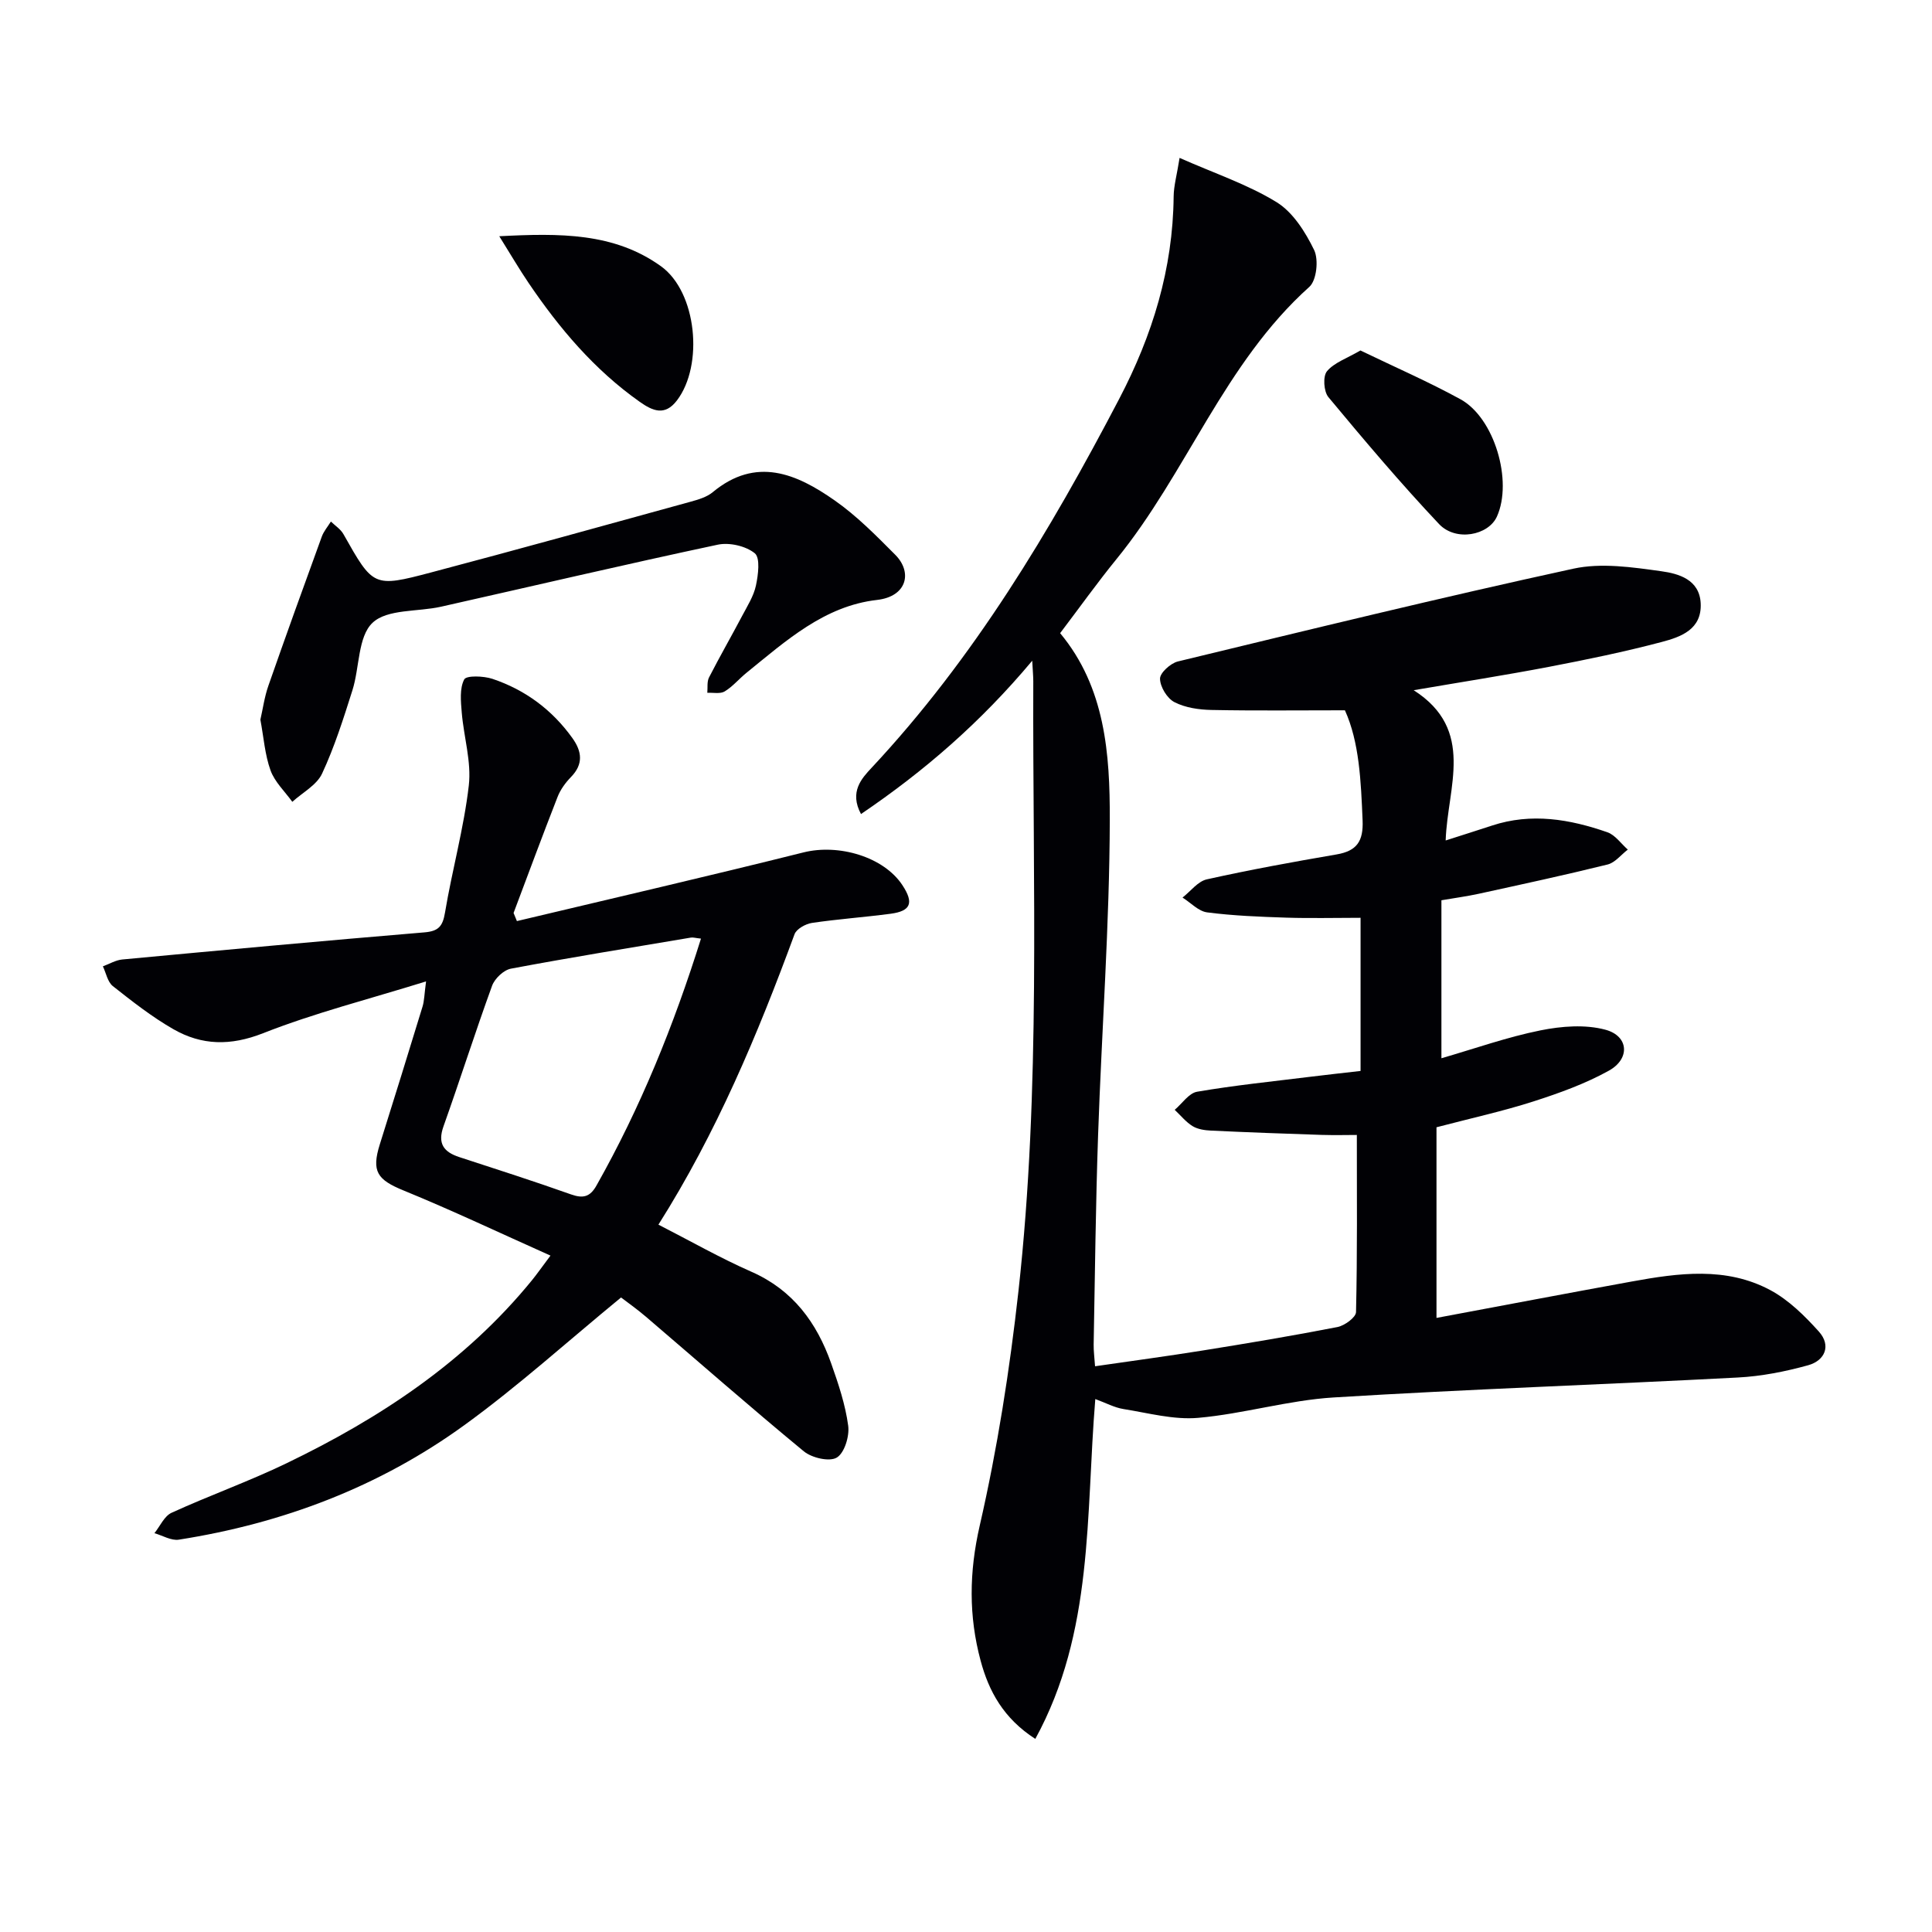
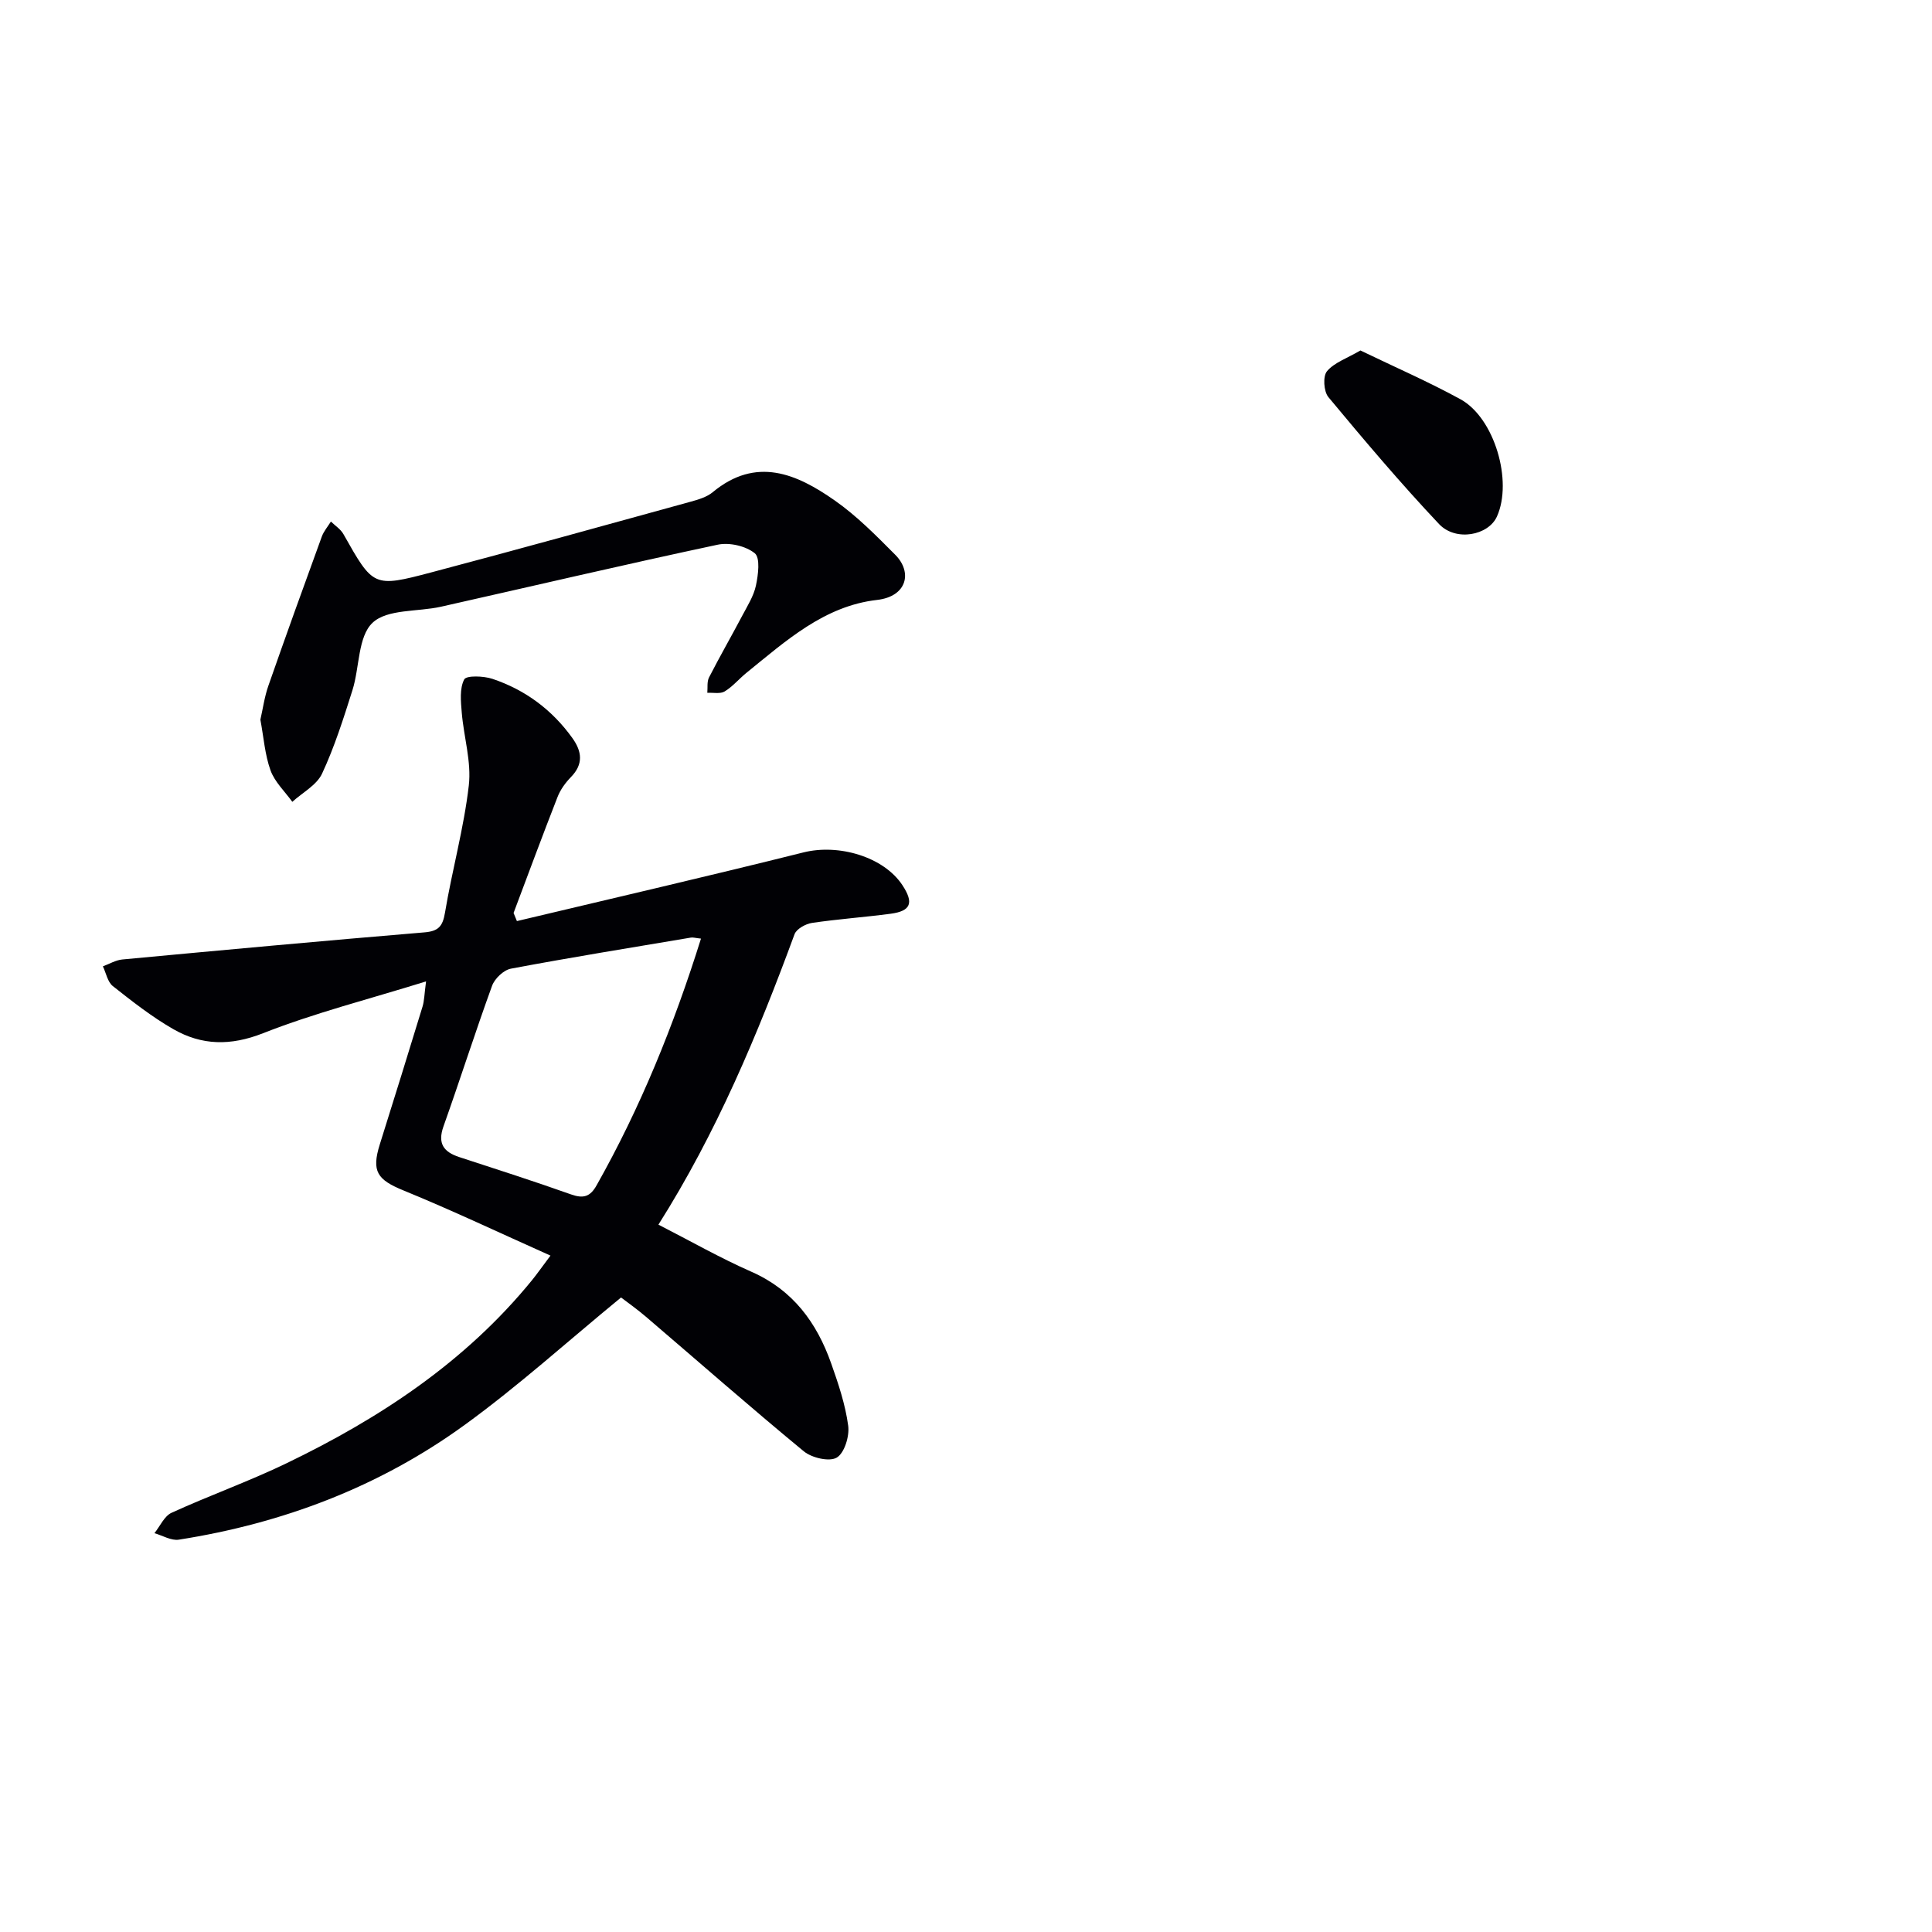
<svg xmlns="http://www.w3.org/2000/svg" enable-background="new 0 0 400 400" viewBox="0 0 400 400">
  <g fill="#010105">
-     <path d="m226.77 289.66c-1.99 24.09-.29 48.2-12.42 70.36-6.61-4.26-9.63-9.89-11.32-16.18-2.49-9.25-2.4-18.33-.19-27.97 3.66-15.97 6.21-32.27 8.02-48.56 4.66-41.98 2.91-84.16 3.07-126.27 0-.95-.09-1.9-.22-4.24-10.71 12.79-22.33 22.84-35.45 31.74-2.46-4.58.15-7.39 2.16-9.54 21.24-22.71 36.98-49.04 51.29-76.4 6.91-13.21 11.13-26.94 11.28-41.89.02-2.24.67-4.47 1.23-8.02 7.29 3.23 14.12 5.5 20.09 9.17 3.39 2.09 5.96 6.18 7.77 9.91.96 2 .51 6.27-.99 7.62-17.63 15.8-25.38 38.52-39.96 56.4-3.98 4.89-7.65 10.04-11.64 15.3 9.36 11.24 10.31 25.07 10.28 38.56-.05 21.77-1.67 43.53-2.42 65.3-.5 14.47-.65 28.95-.92 43.43-.02 1.31.16 2.62.29 4.49 7.57-1.1 14.9-2.08 22.2-3.25 9.35-1.5 18.69-3.06 27.98-4.87 1.49-.29 3.83-2 3.85-3.1.28-12.13.17-24.26.17-36.67-1.84 0-4.56.07-7.27-.01-7.64-.25-15.28-.53-22.92-.89-1.29-.06-2.74-.27-3.81-.92-1.4-.86-2.48-2.23-3.71-3.38 1.54-1.3 2.93-3.46 4.64-3.75 7.69-1.32 15.47-2.11 23.22-3.07 3.45-.43 6.9-.8 10.62-1.23 0-10.76 0-21.34 0-31.71-5.21 0-10.29.13-15.36-.03-5.47-.18-10.97-.39-16.39-1.09-1.81-.23-3.41-2-5.11-3.07 1.67-1.3 3.16-3.35 5.03-3.77 8.9-1.98 17.88-3.62 26.87-5.16 4.21-.72 5.56-2.75 5.38-7.05-.34-8.16-.68-16.22-3.66-22.79-9.7 0-18.66.11-27.62-.07-2.6-.05-5.43-.46-7.68-1.62-1.51-.78-2.96-3.16-2.98-4.85-.02-1.21 2.18-3.2 3.69-3.57 27.25-6.59 54.49-13.25 81.88-19.21 5.78-1.26 12.22-.31 18.23.53 3.53.49 7.9 1.69 8.14 6.65.26 5.43-4.15 6.96-8.09 8-7.68 2.03-15.49 3.64-23.31 5.14-9.05 1.73-18.16 3.15-28.02 4.84 12.86 8.23 6.98 20.05 6.62 31.11 3.68-1.18 6.65-2.12 9.61-3.09 8.14-2.68 16.09-1.32 23.87 1.39 1.63.57 2.83 2.36 4.23 3.59-1.39 1.06-2.64 2.71-4.2 3.09-8.85 2.19-17.77 4.11-26.68 6.06-2.43.53-4.91.86-7.71 1.34v32.71c6.97-2.02 13.64-4.39 20.5-5.77 4.36-.88 9.28-1.27 13.48-.13 4.81 1.31 5.13 6.01.69 8.47-4.88 2.71-10.25 4.64-15.59 6.36-6.29 2.02-12.76 3.44-20.1 5.36v39.47c13.38-2.5 26.87-5.07 40.39-7.53 9.72-1.77 19.59-3.13 28.75 1.79 3.79 2.04 7.1 5.31 10.02 8.56 2.6 2.89 1.29 6-2.21 6.98-4.74 1.31-9.68 2.29-14.58 2.54-27.89 1.47-55.81 2.41-83.69 4.13-9.39.58-18.62 3.39-28.01 4.22-5.08.45-10.36-1.01-15.52-1.83-1.85-.3-3.59-1.26-5.79-2.06z" />
    <path d="m107.02 190.7c19.79-4.71 39.61-9.29 59.34-14.22 7.27-1.82 16.62.9 20.49 6.81 2.38 3.63 1.75 5.33-2.44 5.89-5.42.72-10.89 1.1-16.3 1.9-1.32.2-3.2 1.24-3.61 2.34-7.64 20.77-16.16 41.12-28.18 60.13 6.59 3.37 12.79 6.91 19.29 9.77 8.57 3.78 13.49 10.52 16.47 18.94 1.49 4.21 2.94 8.53 3.53 12.92.29 2.16-.77 5.65-2.37 6.6-1.53.91-5.17.06-6.82-1.3-11.04-9.1-21.79-18.55-32.67-27.85-1.88-1.61-3.92-3.04-5.17-4-11.06 9.08-21.31 18.36-32.44 26.43-17.62 12.78-37.61 20.34-59.11 23.71-1.58.25-3.37-.86-5.06-1.34 1.17-1.45 2.04-3.54 3.56-4.23 7.85-3.59 16.03-6.5 23.8-10.25 19.35-9.33 37.04-21 50.8-37.88 1.02-1.25 1.95-2.59 3.84-5.11-10.56-4.72-20.38-9.38-30.43-13.49-5.42-2.22-6.67-3.92-4.9-9.56 2.98-9.49 5.94-18.99 8.84-28.5.37-1.21.37-2.53.73-5.22-11.83 3.68-23.06 6.52-33.75 10.73-6.73 2.65-12.67 2.53-18.55-.83-4.44-2.54-8.52-5.75-12.55-8.93-1.09-.86-1.39-2.7-2.06-4.09 1.34-.49 2.65-1.29 4.02-1.42 20.83-1.95 41.67-3.87 62.52-5.61 2.92-.24 3.81-1.22 4.29-4.08 1.47-8.81 3.91-17.48 4.93-26.33.57-4.91-1.04-10.05-1.46-15.1-.19-2.31-.47-4.99.51-6.86.45-.86 4.01-.73 5.85-.12 6.79 2.28 12.36 6.41 16.56 12.28 1.97 2.76 2.3 5.38-.31 8.05-1.14 1.17-2.18 2.6-2.77 4.11-3.12 7.97-6.09 16.01-9.11 24.03.22.56.45 1.12.69 1.68zm38.11 3.63c-1.14-.12-1.64-.29-2.1-.21-12.42 2.09-24.86 4.1-37.24 6.43-1.51.28-3.36 2.04-3.91 3.54-3.51 9.65-6.62 19.44-10.06 29.11-1.27 3.57.04 5.31 3.29 6.37 7.72 2.52 15.47 5 23.12 7.72 2.52.89 3.95.51 5.27-1.85 9.09-16.1 15.99-33.11 21.63-51.11z" />
    <path d="m53.91 149c.51-2.21.84-4.71 1.66-7.04 3.6-10.31 7.31-20.59 11.05-30.85.41-1.13 1.25-2.09 1.89-3.13.88.86 2.01 1.57 2.59 2.6 6.17 10.92 6.19 11.1 18.18 7.93 17.94-4.74 35.83-9.72 53.72-14.64 1.59-.44 3.33-.95 4.55-1.96 9-7.47 17.37-3.83 25.25 1.69 4.58 3.2 8.59 7.28 12.56 11.27 3.59 3.61 2.44 8.63-3.78 9.34-10.91 1.24-18.87 8.48-27.01 15.07-1.55 1.25-2.86 2.86-4.53 3.87-.92.56-2.38.22-3.6.29.1-1.07-.1-2.3.36-3.19 2.19-4.28 4.59-8.45 6.84-12.71 1.08-2.05 2.4-4.11 2.87-6.32.47-2.2.92-5.72-.24-6.67-1.86-1.51-5.25-2.29-7.66-1.78-19.14 4.07-38.2 8.55-57.29 12.84-4.84 1.09-11.14.45-14.19 3.33s-2.67 9.24-4.16 13.96c-1.85 5.84-3.71 11.74-6.29 17.27-1.11 2.38-4.05 3.92-6.16 5.84-1.55-2.15-3.64-4.11-4.51-6.51-1.17-3.24-1.41-6.81-2.1-10.5z" />
-     <path d="m103.37 48.91c12.53-.65 23.77-.75 33.46 6.2 7.44 5.33 8.9 20.48 3.32 27.8-2.5 3.28-5.02 2.18-7.72.27-9.37-6.62-16.63-15.2-23-24.61-1.91-2.82-3.63-5.76-6.06-9.66z" />
    <path d="m281.66 72.56c7.14 3.45 14.09 6.47 20.71 10.1 7.05 3.86 10.87 16.95 7.55 24.29-1.76 3.9-8.5 5.23-11.98 1.55-7.97-8.45-15.48-17.34-22.91-26.28-.97-1.16-1.17-4.3-.3-5.35 1.48-1.79 4.09-2.65 6.93-4.31z" />
  </g>
</svg>